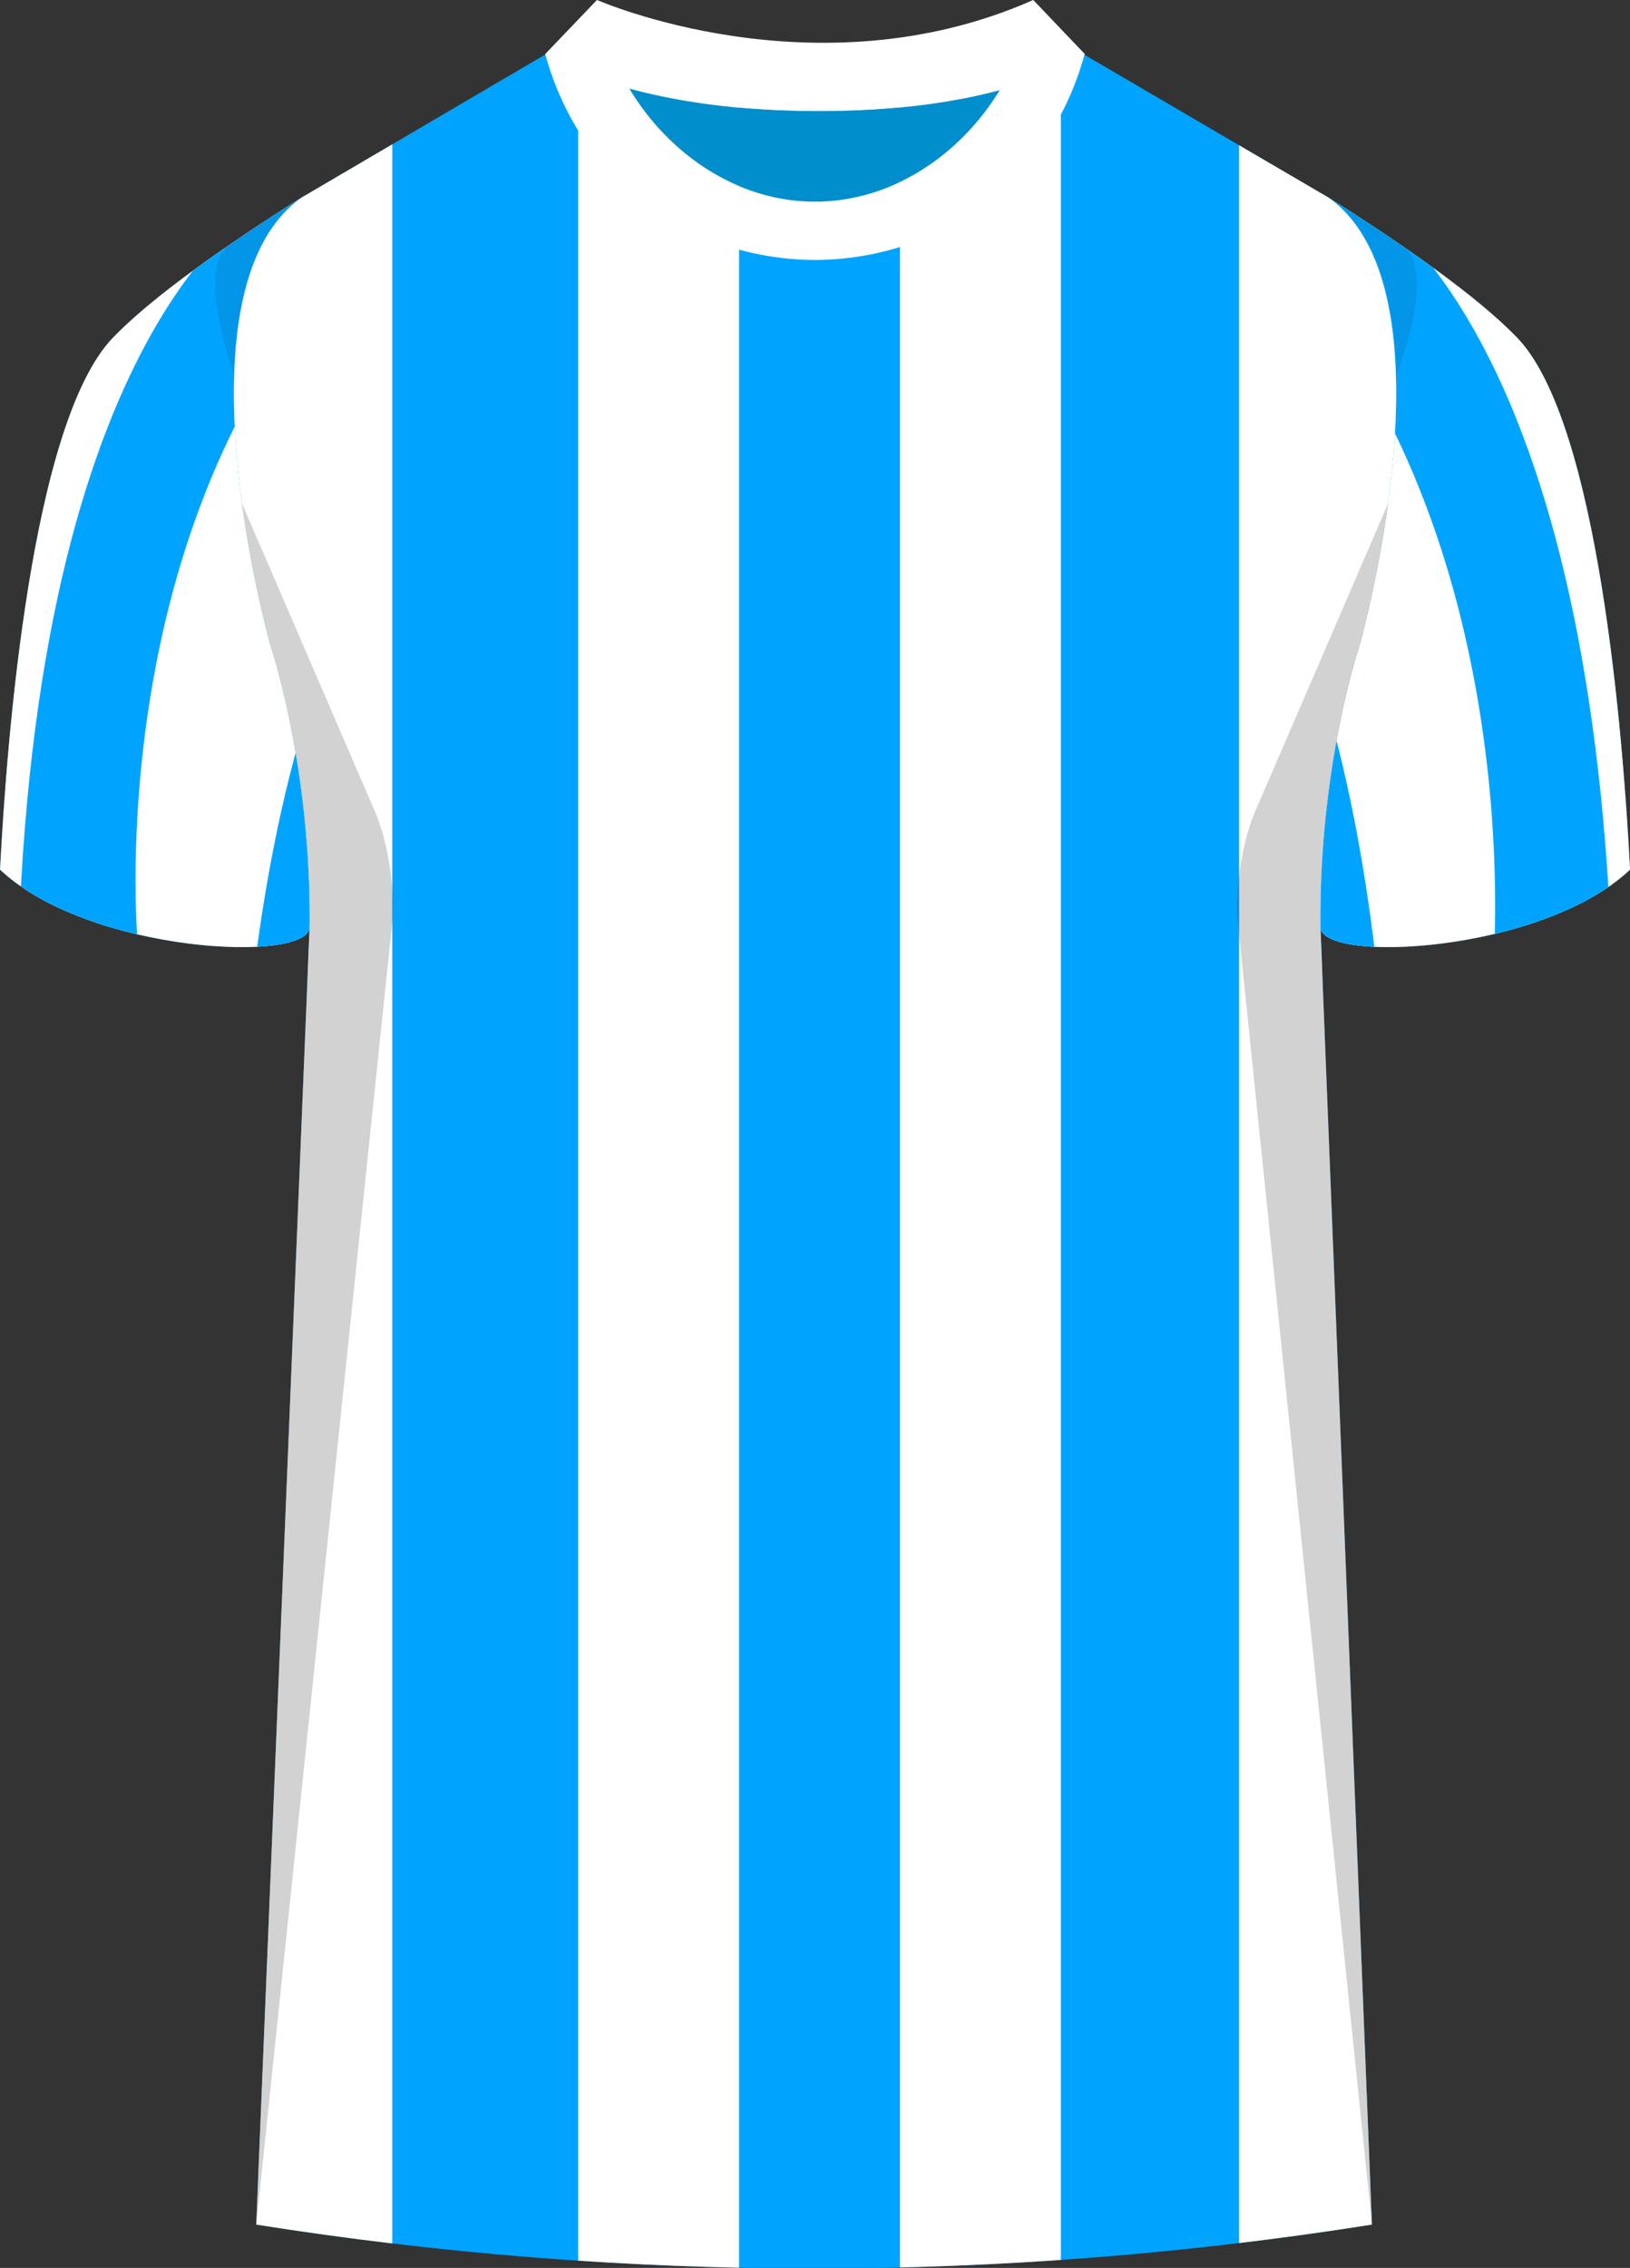
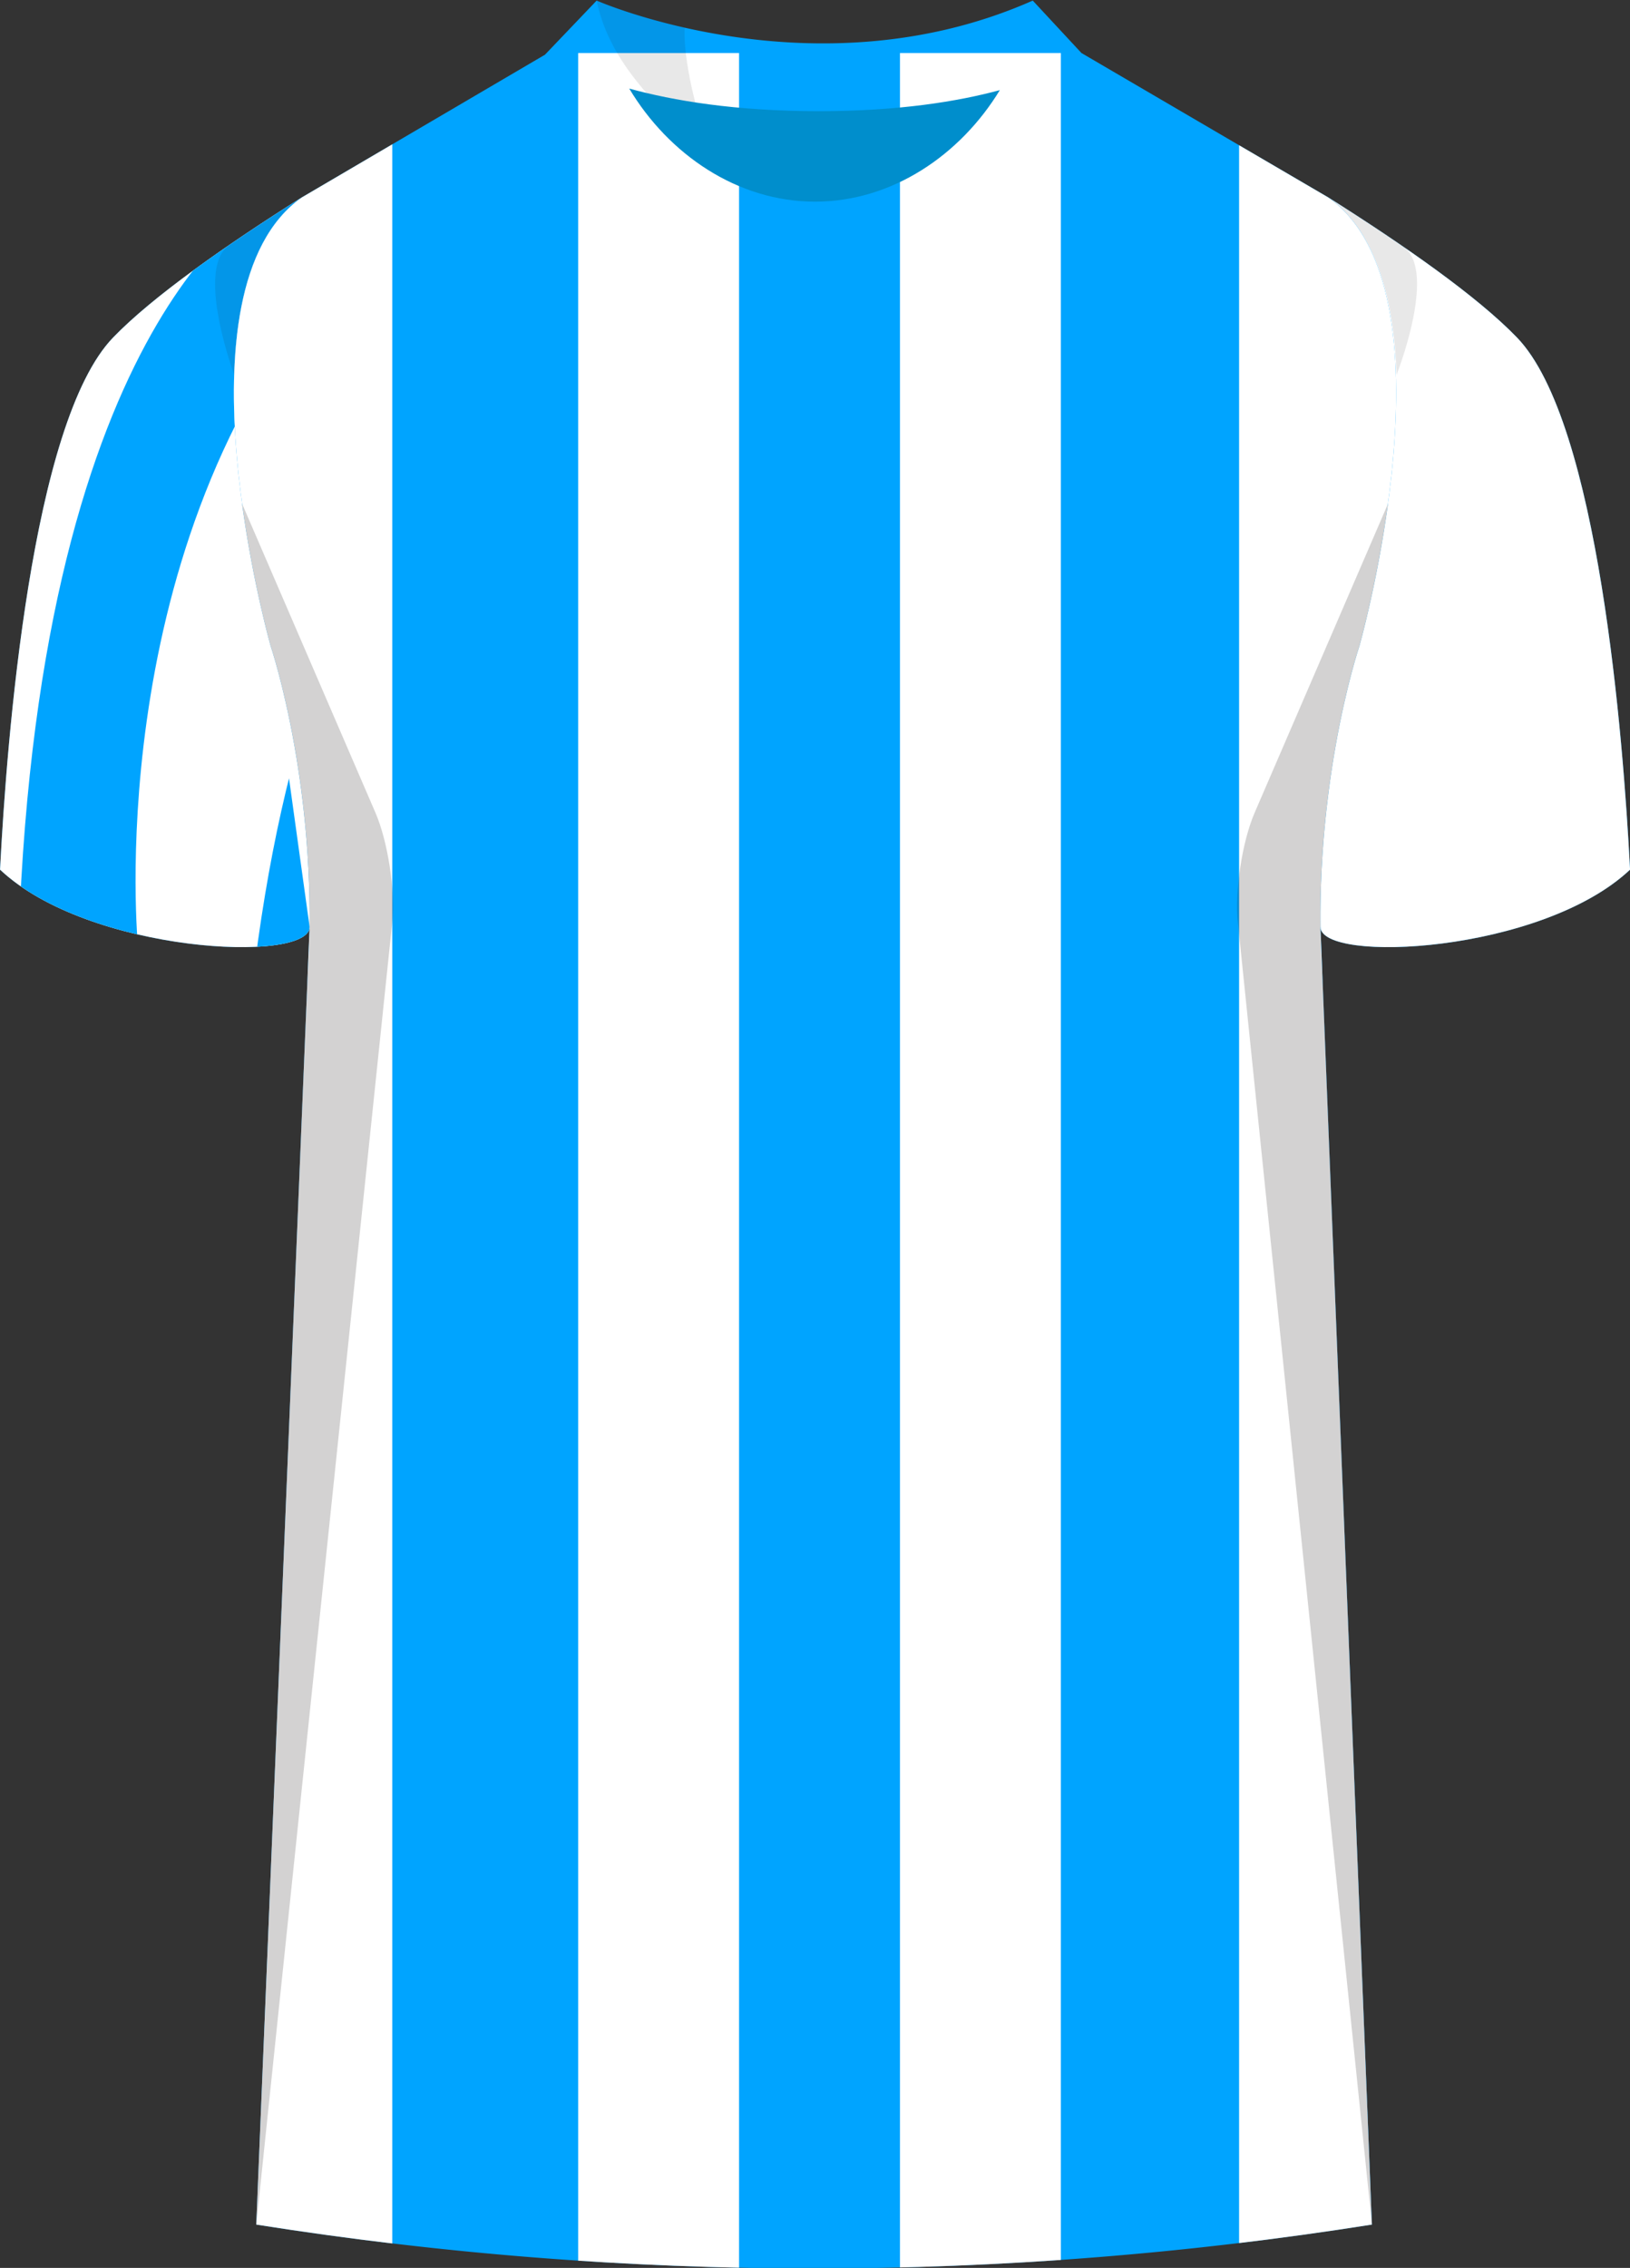
<svg xmlns="http://www.w3.org/2000/svg" viewBox="0 0 359.52 500">
  <rect x="0" y="0" width="359.52" height="500" fill="#333333" stroke="none" />
  <defs>
    <clipPath id="clippath">
-       <path d="M291.25 204.36c.09 8.13 48.73 5.8 68.28-12.63-1.48-28.68-6.87-98.58-24.92-117.3-8.76-9.09-25-20.42-41.69-30.94 29.13 20.49 6.91 98.94 6.91 98.94s-8.95 26.4-8.59 61.93Z" class="cls-2" />
-     </clipPath>
+       </clipPath>
    <clipPath id="clippath-1">
-       <path d="M68.29 204.36c-.08 8.13-48.73 5.8-68.28-12.63 1.47-28.68 6.87-98.58 24.92-117.3 8.76-9.09 24.99-20.42 41.68-30.94-29.13 20.49-6.91 98.94-6.91 98.94s8.95 26.4 8.59 61.93Z" class="cls-2" />
+       <path d="M68.29 204.36c-.08 8.13-48.73 5.8-68.28-12.63 1.47-28.68 6.87-98.58 24.92-117.3 8.76-9.09 24.99-20.42 41.68-30.94-29.13 20.49-6.91 98.94-6.91 98.94Z" class="cls-2" />
    </clipPath>
    <clipPath id="clippath-2">
      <path id="Body" d="m238.54 11.7 54.38 31.8c29.13 20.49 6.91 98.94 6.91 98.94s-8.95 26.4-8.59 61.93l11.35 286.08a786.54 786.54 0 0 1-246.07 0l11.77-286.08c.37-35.53-8.59-61.93-8.59-61.93S37.48 63.99 66.61 43.5l54.21-31.8h117.71Z" class="cls-2" />
    </clipPath>
    <style>.cls-1{clip-path:url(#clippath)}.cls-2{fill:none}.cls-2,.cls-3,.cls-4,.cls-5,.cls-6,.cls-7{stroke-width:0}.cls-8{clip-path:url(#clippath-1)}.cls-9{clip-path:url(#clippath-2)}.cls-3{opacity:.5}.cls-3,.cls-4{fill:#231f20}.cls-10{isolation:isolate}.cls-11{mix-blend-mode:multiply;opacity:.2}.cls-5{fill:#00a4ff}.cls-6{fill:#fff}.cls-7{fill:#008ecc}</style>
  </defs>
  <g class="cls-10">
    <g id="Laag_1" data-name="Laag 1">
      <g id="Newcastle">
        <path id="Jersey_Color" d="M292.92 43.49c16.69 10.52 32.92 21.85 41.69 30.94 18.05 18.72 23.45 88.61 24.92 117.3-19.56 18.44-68.2 20.76-68.28 12.63l11.35 286.08a786.54 786.54 0 0 1-246.07 0L68.3 204.36c-.08 8.13-48.73 5.8-68.28-12.63 1.47-28.68 6.87-98.58 24.92-117.3 8.76-9.09 24.99-20.42 41.68-30.94l53.58-31.43L131.6.13s48.24 21.23 96.19 0l10.74 11.56 54.38 31.8Z" class="cls-5" data-name="Jersey Color" />
        <g id="Sleeves">
          <path d="M291.25 204.36c.09 8.13 48.73 5.8 68.28-12.63-1.48-28.68-6.87-98.58-24.92-117.3-8.76-9.09-25-20.42-41.69-30.94 29.13 20.49 6.91 98.94 6.91 98.94s-8.95 26.4-8.59 61.93ZM68.29 204.36c-.08 8.13-48.73 5.8-68.28-12.63 1.47-28.68 6.87-98.58 24.92-117.3 8.76-9.09 24.99-20.42 41.68-30.94-29.13 20.49-6.91 98.94-6.91 98.94s8.95 26.4 8.59 61.93Z" class="cls-6" />
        </g>
        <g class="cls-1">
          <path d="M355.32 206.13c-6.21-139.22-55.87-162.64-55.87-162.64l-11.04-2.64v23.8c49.26 62.04 40.82 150.34 40.82 150.34l26.08-8.87ZM306.32 248.13c-6.21-139.22-55.87-162.64-55.87-162.64l-11.04-2.64v23.8c49.26 62.04 40.82 150.34 40.82 150.34l26.08-8.87Z" class="cls-5" />
        </g>
        <g class="cls-8">
          <path d="M60.23 43.39S10.57 65.97 4.37 200.26l26.08 8.55S22.01 123.64 71.27 63.8l.39-23.26-11.42 2.85ZM108.58 91.84s-49.66 23.41-55.87 162.64l26.08 8.87s-8.44-88.3 40.82-150.34l.39-24.12-11.42 2.96Z" class="cls-5" />
        </g>
        <g class="cls-9">
          <g>
            <path d="M198.5.5h35.49v510.83H198.5zM127.52.5h35.49v510.83h-35.49zM273.3.5h35.49v510.83H273.3zM51.03.5h35.49v510.83H51.03z" class="cls-6" />
          </g>
        </g>
        <g id="Shading" class="cls-11">
          <path d="M67.69 217.79c3.28-42.1-8-75.36-8-75.36s-3.92-13.84-6.31-31.41l29.42 68.13c2.77 6.4 4.43 17.31 3.71 24.25L56.53 490.44 67.7 217.78ZM291.85 217.79c-3.28-42.1 8-75.36 8-75.36s3.92-13.84 6.31-31.41l-29.42 68.13c-2.77 6.4-4.43 17.31-3.71 24.25l29.57 287.04-10.75-272.66Z" class="cls-4" />
          <path d="M50.44 54.11c5.17-3.55 10.65-7.13 16.17-10.62-10.67 7.5-14.45 22.78-14.95 39.13 0 0-8.61-23.09-1.22-28.52ZM309.63 54.47a537.69 537.69 0 0 0-16.71-10.98c10.67 7.5 14.61 22.78 15.12 39.13 0 0 8.98-22.73 1.59-28.16ZM157.46 35.73C145.6 23.89 134.57 14.46 131.6.13c0 0 7.46 3.28 19.43 5.98 0 0-.96 9.27 6.43 29.62Z" class="cls-3" />
        </g>
        <g id="Collar">
          <g id="Collar-2" data-name="Collar">
            <g>
-               <path d="M227.89 0c-47.95 21.23-96.19 0-96.19 0l-11.4 11.93s17.44 12.57 60.3 12.59c41.56-.02 57.7-11.83 58.66-12.59L227.9 0Z" class="cls-6" />
              <path d="M179.76 44.46c-17.16 0-32.32-10.48-40.97-24.93 9.66 2.65 23.39 4.98 41.81 4.98 17.62 0 30.67-2.14 39.93-4.64-8.69 14.27-23.74 24.59-40.77 24.59Z" class="cls-7" />
            </g>
-             <path d="M227.83 0c-3.51 23.5-23.8 44.46-48.07 44.46S135.21 23.5 131.69 0l-11.43 11.93c8.29 30.12 33.85 45.24 59.49 45.39 25.64-.14 51.2-15.27 59.49-45.39L227.81 0Z" class="cls-6" />
          </g>
        </g>
      </g>
    </g>
  </g>
</svg>